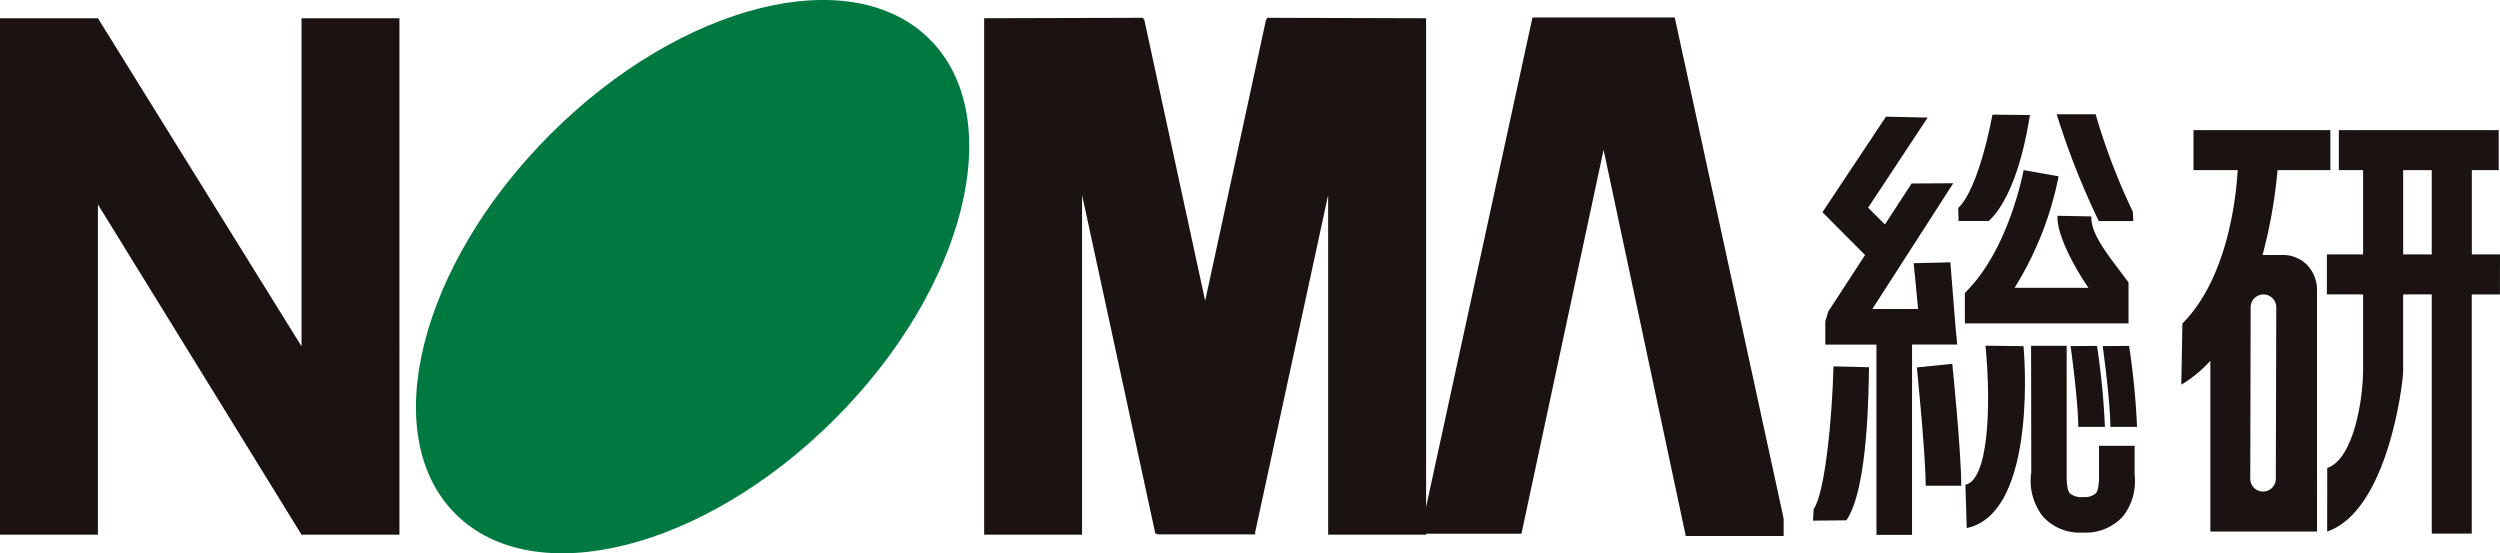
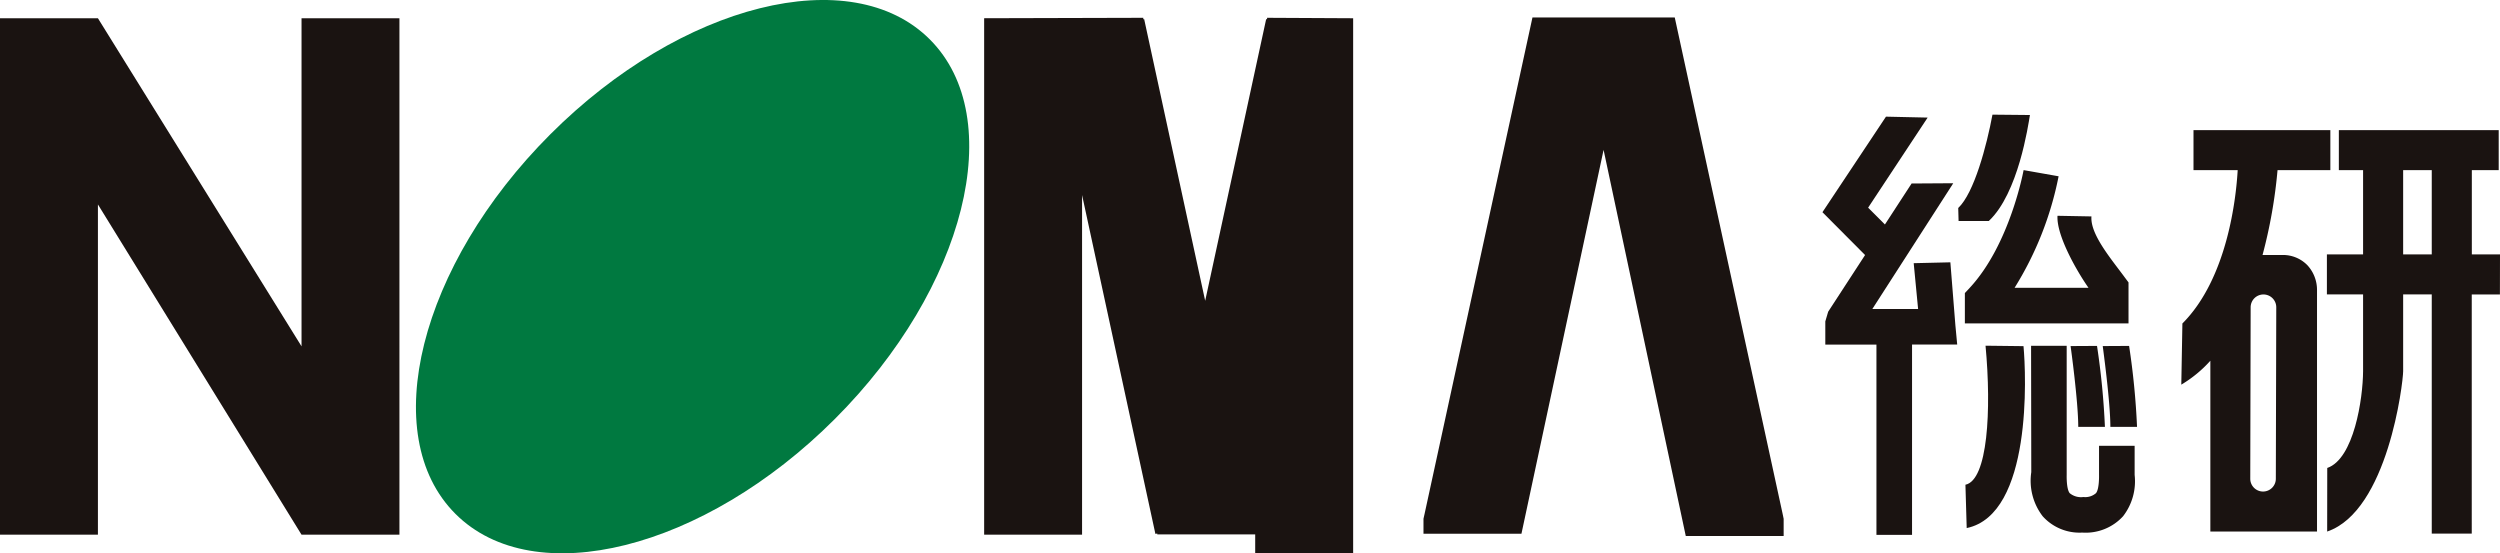
<svg xmlns="http://www.w3.org/2000/svg" width="150" height="33.199" viewBox="0 0 150 33.199">
  <g transform="translate(-123.425 -411.371)">
    <path d="M141.517,412.466v19.685L129.3,412.466h-5.875v30.985H129.3V423.637l12.216,19.814h5.875V412.466Z" fill="#1a1311" />
    <path d="M150.749,442.2c4.713,4.718,14.911,2.169,22.768-5.691s10.409-18.057,5.7-22.771-14.913-2.169-22.772,5.691S146.032,437.484,150.749,442.2Z" fill="#007940" />
-     <path d="M199.45,412.439v.09l-.055-.01-3.659,16.9-3.661-16.9-.053.01v-.09l-9.548.026v30.985h5.875V423.073l4.4,20.332.113-.024v.052h5.875v-.139l4.377-20.22v20.378h5.877V412.466Z" fill="#1a1311" />
+     <path d="M199.45,412.439v.09l-.055-.01-3.659,16.9-3.661-16.9-.053.01v-.09l-9.548.026v30.985h5.875V423.073l4.4,20.332.113-.024v.052h5.875v-.139v20.378h5.877V412.466Z" fill="#1a1311" />
    <path d="M230.38,442.189l-6.47-29.77h-8.537l-6.47,29.77-.069.308v.9h5.815l-.007.04.007-.04h.062l4.929-23.033,4.931,23.166h5.873V442.5Z" fill="#1a1311" />
    <path d="M240.857,432.043l-.11-1.169-.3-3.764-2.2.052.264,2.747h-2.745l4.855-7.544-2.5.016-1.6,2.459-1.008-1.009,3.571-5.405-2.5-.056-3.812,5.733,2.558,2.57-2.214,3.4-.172.583v1.392h3.068v11.416h2.136V432.043Z" fill="#1a1311" />
-     <path d="M233.434,433.352c-.071,2.947-.489,7.55-1.189,8.565l-.039.692,2-.019c1.319-1.9,1.332-7.894,1.36-9.185l-2.134-.053Z" fill="#1a1311" />
-     <path d="M240.563,433.2l-2.126.217c0,.052.528,5.171.528,7.1H241.1C241.1,438.482,240.584,433.416,240.563,433.2Z" fill="#1a1311" />
    <path d="M242.973,418.25c-.345,1.854-1.1,4.709-2.054,5.6l.021.78h1.814c1.771-1.659,2.364-5.742,2.467-6.358Z" fill="#1a1311" />
-     <path d="M246.827,418.225a46.165,46.165,0,0,0,2.526,6.409h2.069l-.025-.554a38.375,38.375,0,0,1-2.235-5.855Z" fill="#1a1311" />
    <path d="M250.926,428.035c-.8-1.093-2.1-2.6-2.014-3.679l-2.037-.038c-.071,1.177,1.16,3.324,1.86,4.321H244.3a19.9,19.9,0,0,0,2.641-6.691l-2.1-.371h0c-.007.043-.82,4.47-3.236,7.068l-.288.309v1.822h9.819v-2.46Z" fill="#1a1311" />
    <path d="M242.557,432.113c.365,3.891.129,8.064-1.206,8.342l.076,2.6c3.939-.82,3.567-9.223,3.408-10.915Z" fill="#1a1311" />
    <path d="M249.367,438.118v1.745s.025.855-.186,1.1a.974.974,0,0,1-.749.229,1.067,1.067,0,0,1-.822-.229c-.211-.243-.184-1.1-.184-1.1v-7.744H245.29l.012,7.58a3.5,3.5,0,0,0,.684,2.647,2.97,2.97,0,0,0,2.375.98,3.04,3.04,0,0,0,2.448-.98,3.427,3.427,0,0,0,.694-2.483v-1.745Z" fill="#1a1311" />
    <path d="M249.59,432.135c0,.03.457,3.325.457,4.848h1.6a45.235,45.235,0,0,0-.476-4.857Z" fill="#1a1311" />
    <path d="M247.66,432.135c.007.03.46,3.325.46,4.848h1.6a45.393,45.393,0,0,0-.474-4.857Z" fill="#1a1311" />
    <path d="M273.425,426.636h-1.69V421.58h1.612v-2.4h-9.591v2.4h1.454v5.056h-2.171v2.4h2.171v4.607c-.009,1.654-.551,5.261-2.15,5.806l-.005,3.815c3.643-1.24,4.555-8.92,4.559-9.615v-4.613h1.716v14.353h2.4V429.039h1.69Zm-5.811,0V421.58h1.716v5.056Z" fill="#1a1311" />
    <path d="M263.246,421.58v-2.4h-8.211v2.4h2.651c-.09,1.588-.588,6.466-3.317,9.2l-.066,3.67a7.5,7.5,0,0,0,1.743-1.435v10.247h6.4V428.772a2.183,2.183,0,0,0-.581-1.491,2.039,2.039,0,0,0-1.521-.61h-1.167a29.751,29.751,0,0,0,.9-5.091Zm-4.012,7.459a.769.769,0,0,1,.767.768l-.026,10.289a.767.767,0,1,1-1.534,0l.023-10.289A.769.769,0,0,1,259.234,429.039Z" fill="#1a1311" />
  </g>
</svg>